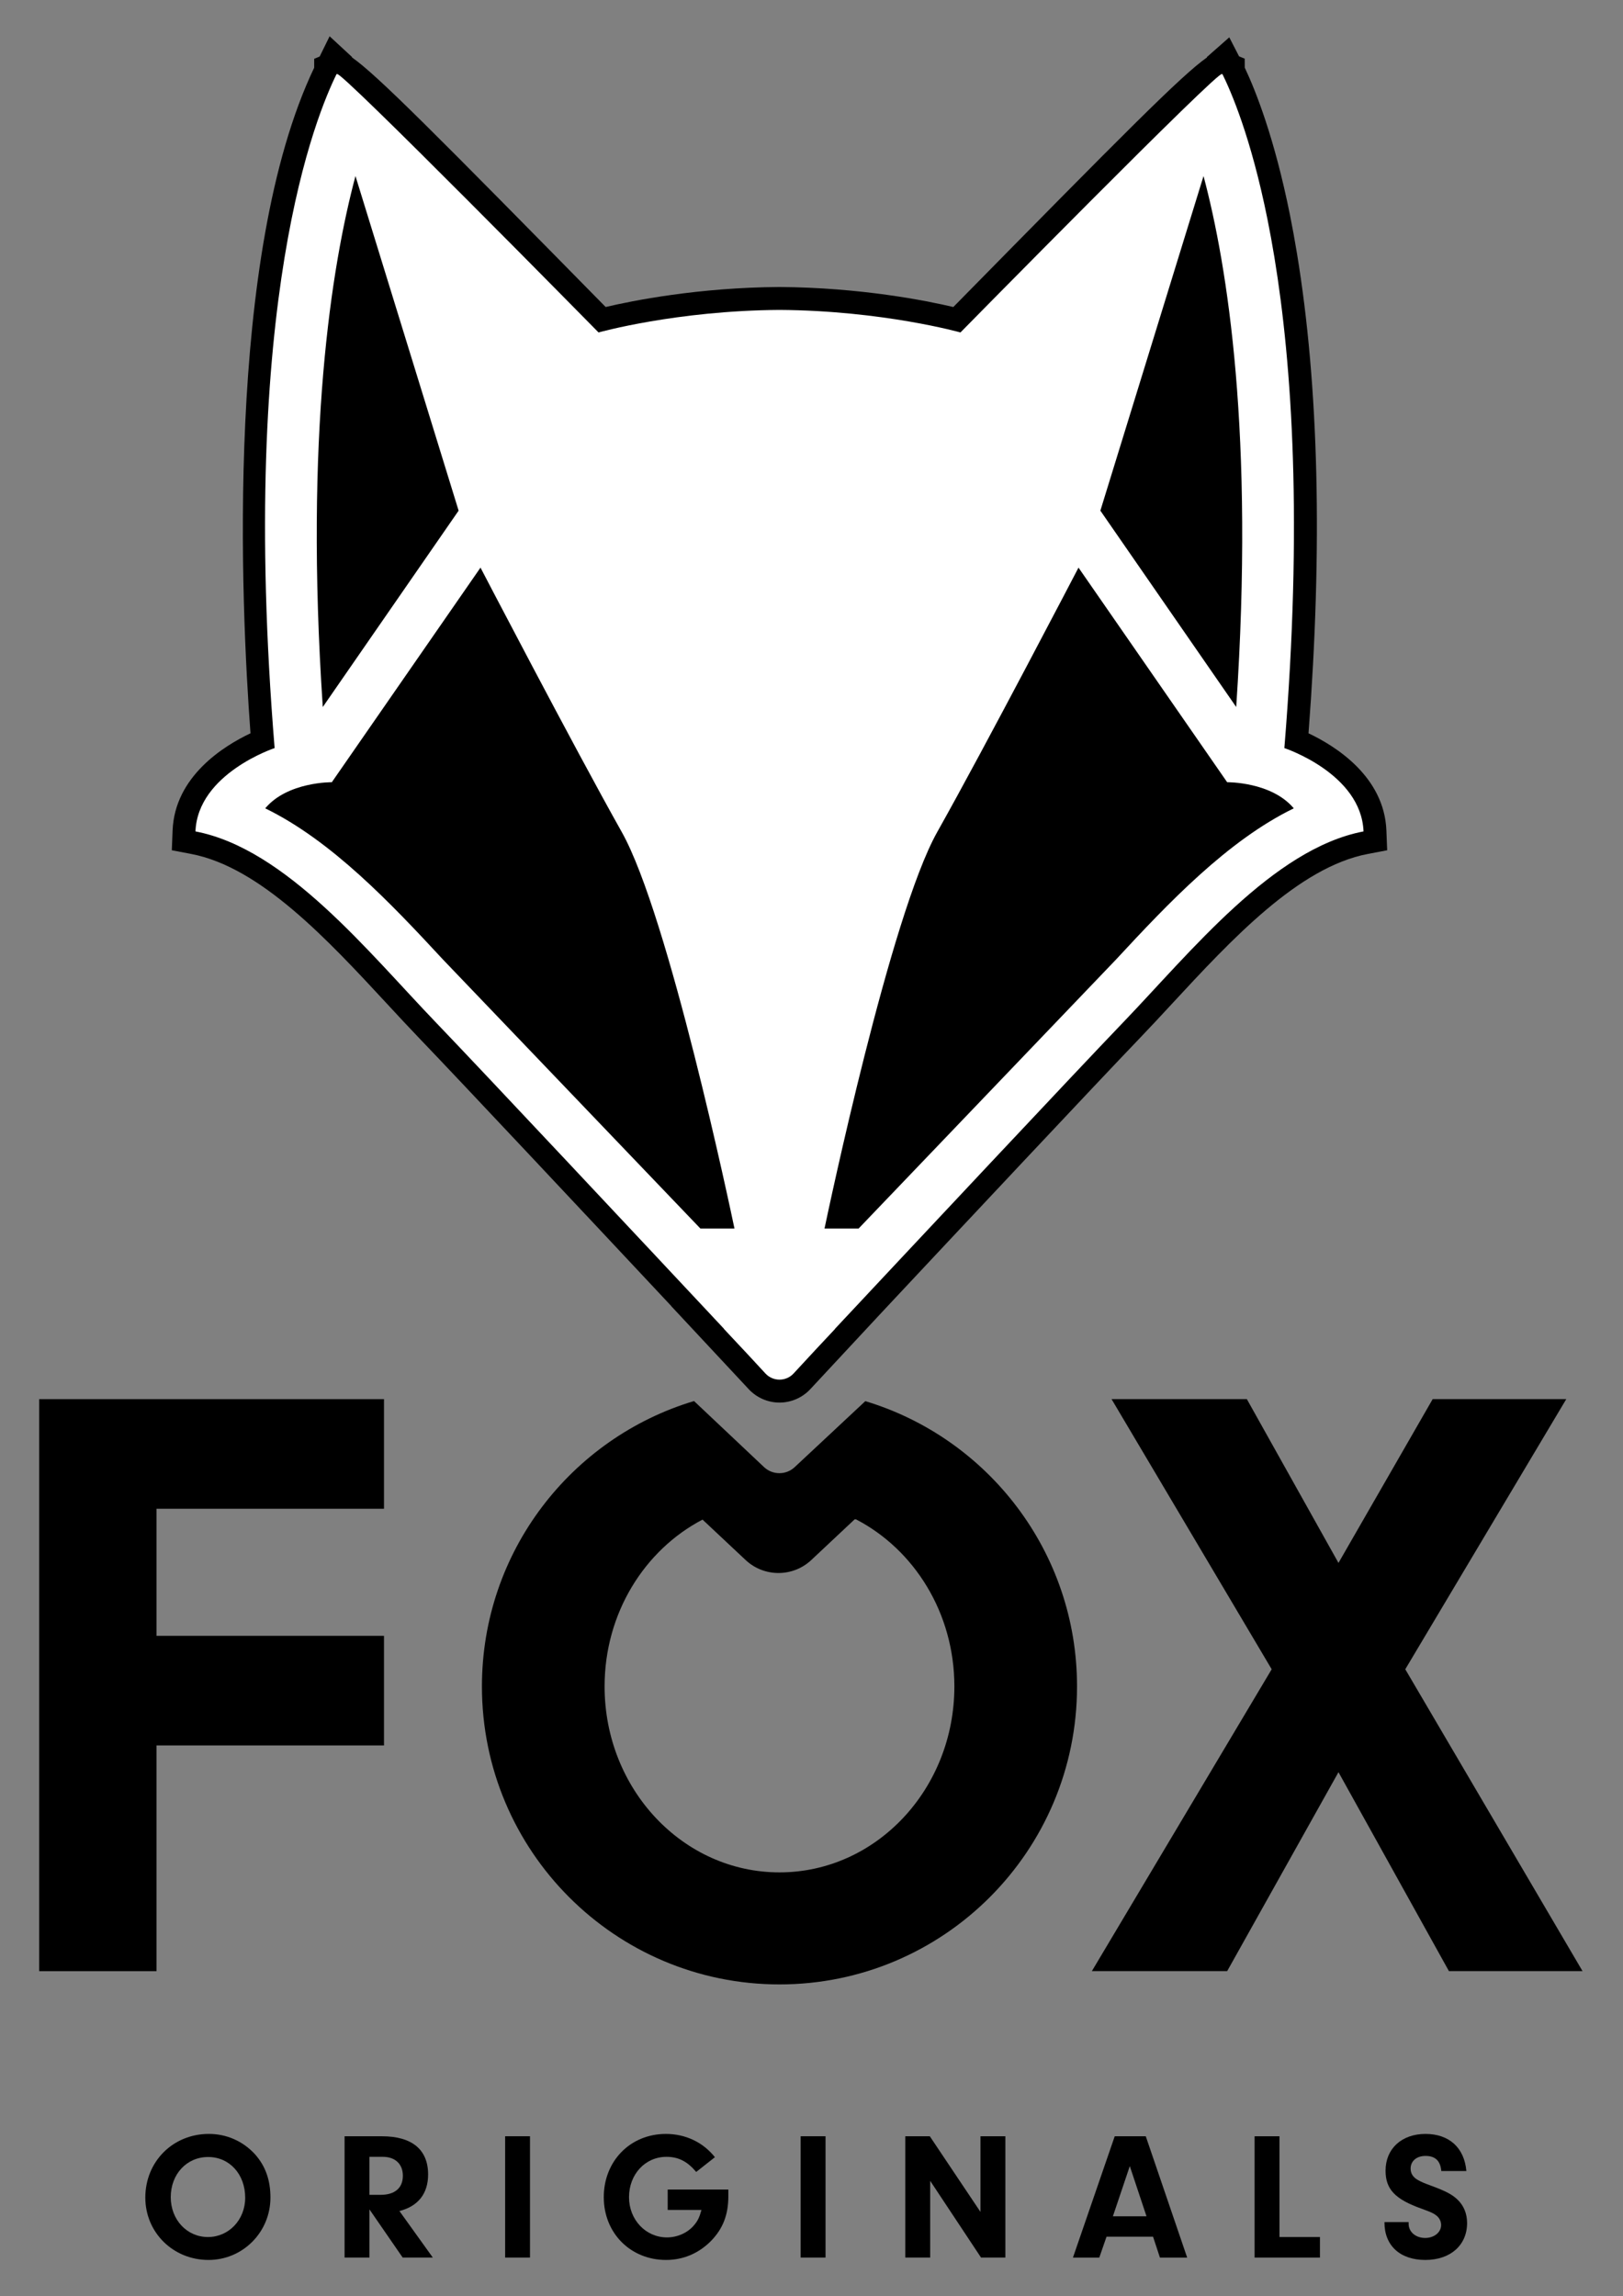
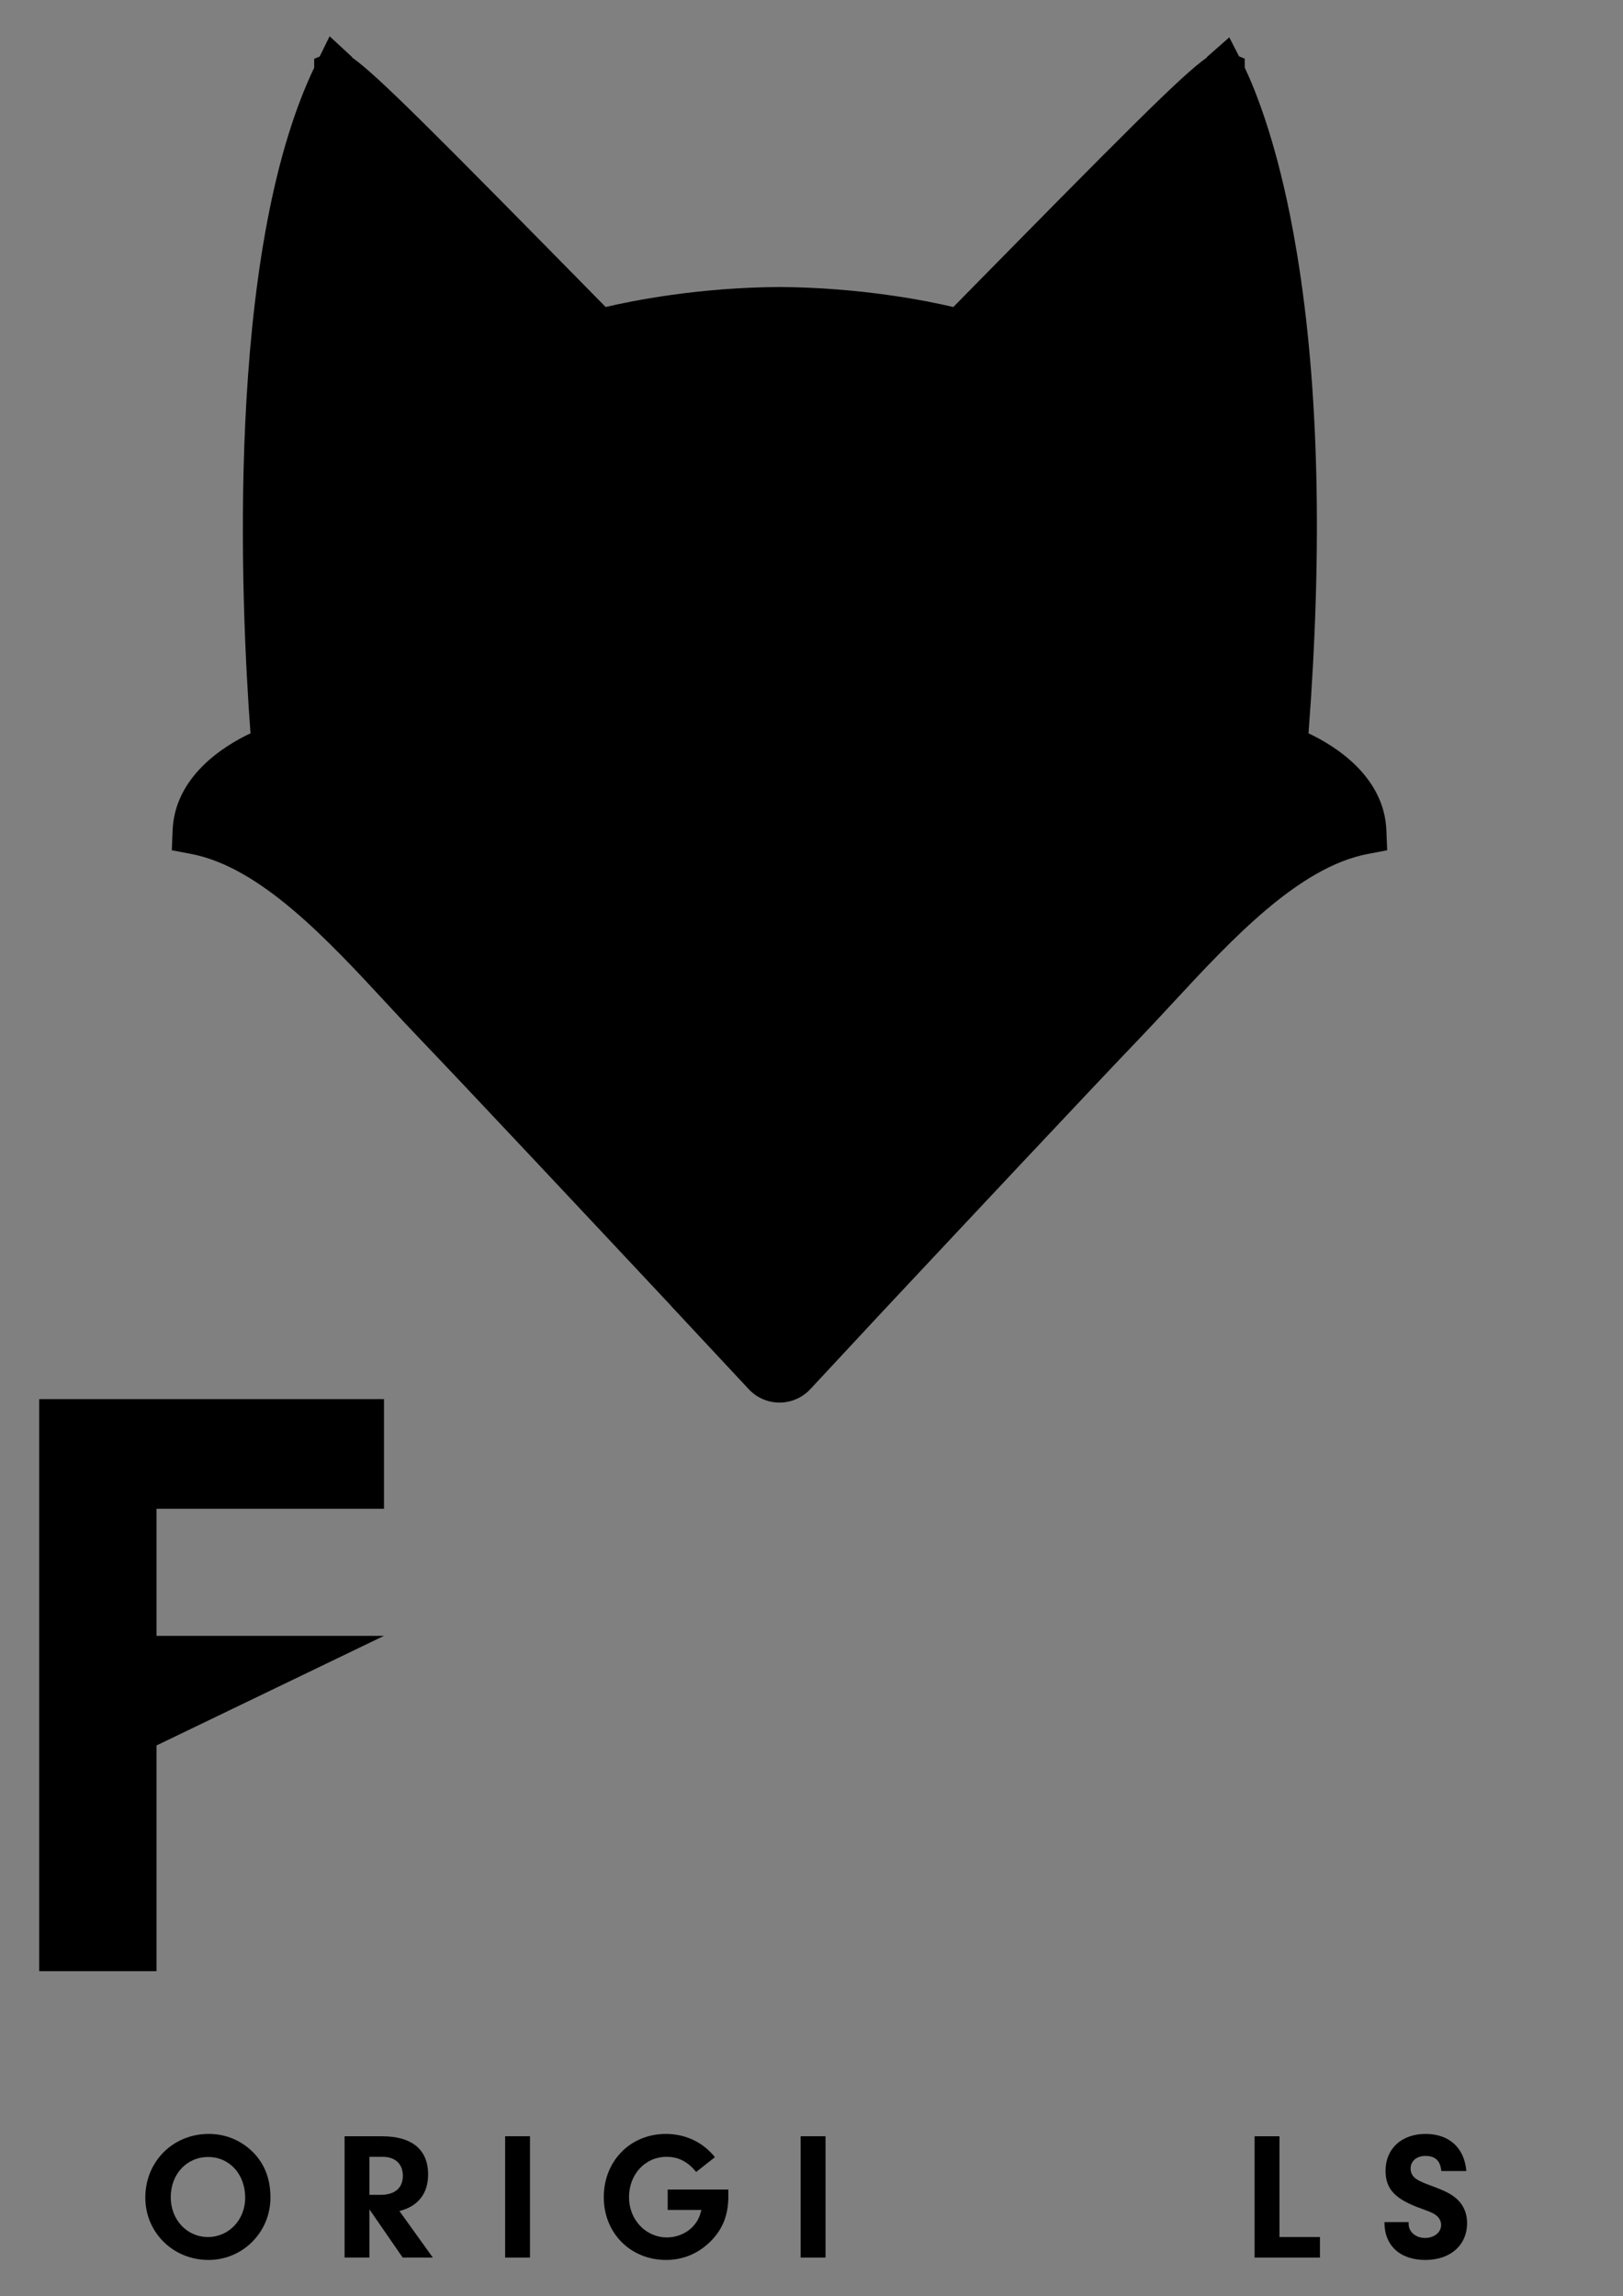
<svg xmlns="http://www.w3.org/2000/svg" width="100%" height="100%" viewBox="0 0 596 843" version="1.1" xml:space="preserve" style="fill-rule:evenodd;clip-rule:evenodd;stroke-linejoin:round;stroke-miterlimit:2;">
  <rect x="0" y="0" width="596" height="843" fill="#808080" stroke="none" />
  <g id="Artboard1" transform="matrix(0.395,0,0,0.52,132.92,153.573)">
    <rect x="-336.208" y="-295.463" width="1507.4" height="1620.47" style="fill:none;" />
    <g transform="matrix(1.01,0,0,1.01,-425.449,-161.474)">
      <g transform="matrix(10.539,0,0,8.016,1195.87,361.725)">
        <path d="M0,-46.305L-9.01,-17.124L2.854,0C4.451,-23.768 2.097,-38.448 0,-46.305" style="fill-rule:nonzero;" />
      </g>
      <g transform="matrix(10.539,0,0,8.016,510.196,127.8)">
        <path d="M0,12.057L-9.01,-17.124C-11.107,-9.267 -13.461,5.413 -11.864,29.181L0,12.057Z" style="fill-rule:nonzero;" />
      </g>
      <g transform="matrix(10.539,0,0,8.016,1217.63,576.28)">
        <path d="M0,-20.206L-12.984,-38.921C-12.984,-38.921 -21.114,-23.336 -25.323,-15.861C-29.412,-8.598 -34.86,17.251 -35.167,18.715L-32.188,18.715L-9.692,-4.758C-5.144,-9.662 0.04,-15.122 5.818,-17.928C3.866,-20.255 0,-20.206 0,-20.206" style="fill-rule:nonzero;" />
      </g>
      <g transform="matrix(10.539,0,0,8.016,530.328,726.308)">
        <path d="M0,-57.636L-12.984,-38.921C-12.984,-38.921 -16.851,-38.97 -18.802,-36.643C-13.024,-33.837 -7.84,-28.377 -3.292,-23.473L19.204,0L22.182,0C21.875,-1.464 16.428,-27.313 12.338,-34.576C8.129,-42.052 0,-57.636 0,-57.636" style="fill-rule:nonzero;" />
      </g>
      <g transform="matrix(10.539,0,0,8.016,232.142,1079.98)">
-         <path d="M0,-8.601L19.867,-8.601L19.867,0.959L0,0.959L0,20.643L-10.247,20.643L-10.247,-29.244L19.867,-29.244L19.867,-19.684L0,-19.684L0,-8.601Z" style="fill-rule:nonzero;" />
+         <path d="M0,-8.601L19.867,-8.601L0,0.959L0,20.643L-10.247,20.643L-10.247,-29.244L19.867,-29.244L19.867,-19.684L0,-19.684L0,-8.601Z" style="fill-rule:nonzero;" />
      </g>
      <g transform="matrix(10.539,0,0,8.016,1217.62,845.552)">
-         <path d="M0,49.886L-11.817,49.886L3.889,23.559L-10.097,0L1.72,0L9.723,14.285L17.95,0L29.618,0L15.557,23.559L31.039,49.886L19.371,49.886L9.723,32.534L0,49.886Z" style="fill-rule:nonzero;" />
-       </g>
+         </g>
      <g transform="matrix(10.539,0,0,8.016,805.55,925.22)">
-         <path d="M0,31.334C-8.437,31.334 -15.275,24.074 -15.275,15.118C-15.275,8.725 -11.783,3.21 -6.72,0.569L-2.958,4.094C-1.344,5.604 1.165,5.604 2.779,4.094L6.566,0.545L6.68,0.545C11.765,3.178 15.275,8.707 15.275,15.118C15.275,24.074 8.437,31.334 0,31.334M7.497,-9.762L1.329,-4.008C0.576,-3.304 -0.594,-3.304 -1.347,-4.008L-7.464,-9.771C-18.177,-6.562 -25.988,3.361 -25.988,15.118C-25.988,29.47 -14.353,41.105 0,41.105C14.353,41.105 25.988,29.47 25.988,15.118C25.988,3.373 18.193,-6.543 7.497,-9.762" style="fill-rule:nonzero;" />
-       </g>
+         </g>
      <g transform="matrix(10.539,0,0,8.016,1364.2,292.749)">
        <path d="M0,19.375C-0.186,14.658 -4.465,12.001 -6.803,10.897C-5.562,-5.28 -5.899,-19.346 -7.807,-30.932C-8.004,-32.128 -8.211,-33.252 -8.423,-34.309C-9.776,-41.029 -11.418,-45.145 -12.371,-47.154L-12.375,-47.938L-12.868,-48.14L-13.723,-49.798L-15.685,-48.072L-15.665,-48.049C-17.858,-46.523 -22.915,-41.42 -37.824,-26.28C-40.187,-26.834 -45.903,-27.979 -53.02,-28.026C-60.116,-27.979 -65.829,-26.834 -68.189,-26.28C-83.103,-41.424 -88.158,-46.526 -90.351,-48.05L-90.331,-48.073L-92.299,-49.89L-93.168,-48.125L-93.646,-47.925L-93.646,-47.15C-101.451,-30.837 -100.042,-0.261 -99.209,10.896C-101.546,12 -105.828,14.657 -106.013,19.376L-106.081,21.097L-104.389,21.419C-98.337,22.572 -92.464,28.904 -87.282,34.49C-86.313,35.535 -85.374,36.549 -84.464,37.494C-80.915,41.183 -69.548,53.286 -62.468,60.835L-62.479,60.835L-55.704,68.085C-55.012,68.834 -54.029,69.264 -53.009,69.265L-53.006,69.265C-51.986,69.265 -51.004,68.836 -50.31,68.088L-44.113,61.439C-37.09,53.95 -25.194,41.282 -21.55,37.494C-20.639,36.548 -19.697,35.533 -18.728,34.487C-13.547,28.902 -7.676,22.572 -1.624,21.419L0.068,21.097L0,19.375Z" style="fill-rule:nonzero;" />
      </g>
      <g transform="matrix(10.539,0,0,8.016,1115.48,209.237)">
-         <path d="M0,41.029L-22.496,64.502L-25.474,64.502C-25.167,63.038 -19.72,37.189 -15.63,29.925C-11.421,22.45 -3.292,6.866 -3.292,6.866L9.692,25.581C9.692,25.581 13.559,25.531 15.51,27.859C9.732,30.665 4.549,36.125 0,41.029M7.628,-27.283C9.725,-19.426 12.079,-4.746 10.482,19.022L-1.382,1.898L7.628,-27.283ZM-36.317,64.502L-58.813,41.029C-63.362,36.125 -68.546,30.665 -74.324,27.859C-72.372,25.531 -68.506,25.581 -68.506,25.581L-55.521,6.866C-55.521,6.866 -47.392,22.45 -43.183,29.925C-39.093,37.189 -33.646,63.038 -33.339,64.502L-36.317,64.502ZM-66.441,-27.283L-57.432,1.898L-69.296,19.022C-70.893,-4.746 -68.539,-19.426 -66.441,-27.283M14.688,22.604C16.293,3.02 15.363,-10.818 13.82,-20.189C13.627,-21.36 13.424,-22.462 13.216,-23.496C11.758,-30.737 10.015,-34.68 9.274,-36.186C9.274,-36.186 9.261,-36.174 9.237,-36.153C9.235,-36.157 9.233,-36.161 9.231,-36.165C9.231,-36.832 -13.602,-13.643 -13.602,-13.643C-13.602,-13.643 -20.39,-15.549 -29.407,-15.608C-38.423,-15.549 -45.211,-13.643 -45.211,-13.643C-45.211,-13.643 -68.045,-36.832 -68.045,-36.165C-68.047,-36.161 -68.048,-36.157 -68.05,-36.153C-68.074,-36.174 -68.087,-36.186 -68.087,-36.186C-69.781,-32.745 -76.71,-16.565 -73.502,22.604C-73.502,22.604 -80.216,24.818 -80.415,29.872C-72.508,31.379 -65.321,40.394 -59.422,46.525C-55.335,50.774 -41.091,65.955 -34.25,73.252L-34.266,73.253C-33.396,74.179 -32.649,74.977 -32.055,75.611L-32.056,75.611L-30.636,77.144C-29.973,77.861 -28.84,77.861 -28.176,77.145L-26.347,75.172C-25.831,74.621 -25.227,73.977 -24.548,73.253L-24.563,73.252C-17.722,65.955 -3.479,50.774 0.609,46.525C6.508,40.394 13.694,31.379 21.602,29.872C21.403,24.818 14.688,22.604 14.688,22.604" style="fill:white;fill-rule:nonzero;" />
-       </g>
+         </g>
      <g transform="matrix(10.539,0,0,8.016,279.492,1375.25)">
        <path d="M0,6.994C-1.84,6.994 -3.251,5.487 -3.251,3.52C-3.251,1.506 -1.856,0.015 0.016,0.015C1.887,0.015 3.251,1.522 3.251,3.568C3.251,5.487 1.824,6.994 0,6.994M0.079,-1.999C-3.061,-1.999 -5.472,0.412 -5.472,3.553C-5.472,6.598 -3.045,8.993 0.047,8.993C3.045,8.993 5.456,6.565 5.456,3.553C5.456,2.014 5.012,0.792 4.108,-0.223C3.061,-1.364 1.633,-1.999 0.079,-1.999" style="fill-rule:nonzero;" />
      </g>
      <g transform="matrix(10.539,0,0,8.016,438.495,1404.74)">
        <path d="M0,-0.365L-0.983,-0.365L-0.983,-3.679L0.19,-3.679C1.269,-3.679 1.935,-3.045 1.935,-2.03C1.935,-0.968 1.237,-0.365 0,-0.365M4.14,-2.141C4.14,-4.314 2.728,-5.472 0.111,-5.472L-3.156,-5.472L-3.156,5.107L-0.983,5.107L-0.983,0.905L1.919,5.107L4.552,5.107L1.634,1.047C3.268,0.634 4.14,-0.475 4.14,-2.141" style="fill-rule:nonzero;" />
      </g>
      <g transform="matrix(10.539,0,0,8.016,-336.208,1140.04)">
        <rect x="84.375" y="27.548" width="2.172" height="10.579" />
      </g>
      <g transform="matrix(10.539,0,0,8.016,702.654,1394.2)">
        <path d="M0,2.267L2.95,2.267C2.776,2.902 2.617,3.235 2.3,3.6C1.745,4.266 0.841,4.663 -0.063,4.663C-1.919,4.663 -3.378,3.123 -3.378,1.157C-3.378,-0.841 -1.966,-2.364 -0.111,-2.364C0.936,-2.364 1.713,-1.968 2.49,-1.047L4.124,-2.333C3.093,-3.633 1.555,-4.362 -0.158,-4.362C-3.267,-4.362 -5.583,-1.999 -5.583,1.157C-5.583,4.282 -3.251,6.629 -0.143,6.629C1.348,6.629 2.696,6.058 3.759,4.996C4.822,3.916 5.297,2.696 5.297,1.062L5.297,0.491L0,0.491L0,2.267Z" style="fill-rule:nonzero;" />
      </g>
      <g transform="matrix(10.539,0,0,8.016,-336.208,1140.04)">
        <rect x="110.185" y="27.548" width="2.173" height="10.579" />
      </g>
      <g transform="matrix(10.539,0,0,8.016,990.562,1392.78)">
-         <path d="M0,2.618L-4.425,-3.98L-6.566,-3.98L-6.566,6.598L-4.393,6.598L-4.393,-0.094L0.048,6.598L2.173,6.598L2.173,-3.98L0,-3.98L0,2.618Z" style="fill-rule:nonzero;" />
-       </g>
+         </g>
      <g transform="matrix(10.539,0,0,8.016,1112.45,1389.75)">
-         <path d="M0,3.377L1.476,-1L2.935,3.377L0,3.377ZM0.159,-3.601L-3.489,6.978L-1.189,6.978L-0.555,5.154L3.506,5.154L4.108,6.978L6.487,6.978L2.871,-3.601L0.159,-3.601Z" style="fill-rule:nonzero;" />
-       </g>
+         </g>
      <g transform="matrix(10.539,0,0,8.016,1265.78,1445.68)">
        <path d="M0,-10.579L-2.173,-10.579L-2.173,0L3.536,0L3.536,-1.792L0,-1.792L0,-10.579Z" style="fill-rule:nonzero;" />
      </g>
      <g transform="matrix(10.539,0,0,8.016,1406.38,1410.85)">
        <path d="M0,-1.887C-0.777,-2.173 -0.952,-2.252 -1.237,-2.411C-1.665,-2.649 -1.888,-2.982 -1.888,-3.41C-1.888,-4.076 -1.364,-4.52 -0.587,-4.52C0.27,-4.52 0.714,-4.092 0.793,-3.203L2.982,-3.203C2.807,-5.234 1.475,-6.439 -0.587,-6.439C-2.665,-6.439 -4.076,-5.155 -4.076,-3.235C-4.076,-1.618 -3.251,-0.745 -0.936,0.079C-0.111,0.381 0.079,0.461 0.349,0.666C0.619,0.873 0.777,1.174 0.777,1.507C0.777,2.141 0.174,2.633 -0.619,2.633C-1.443,2.633 -2.062,2.109 -2.062,1.395L-2.062,1.253L-4.171,1.253C-4.187,3.283 -2.823,4.552 -0.603,4.552C1.586,4.552 3.045,3.267 3.045,1.332C3.045,0.523 2.76,-0.19 2.205,-0.714C1.745,-1.158 1.158,-1.459 0,-1.887" style="fill-rule:nonzero;" />
      </g>
    </g>
  </g>
</svg>